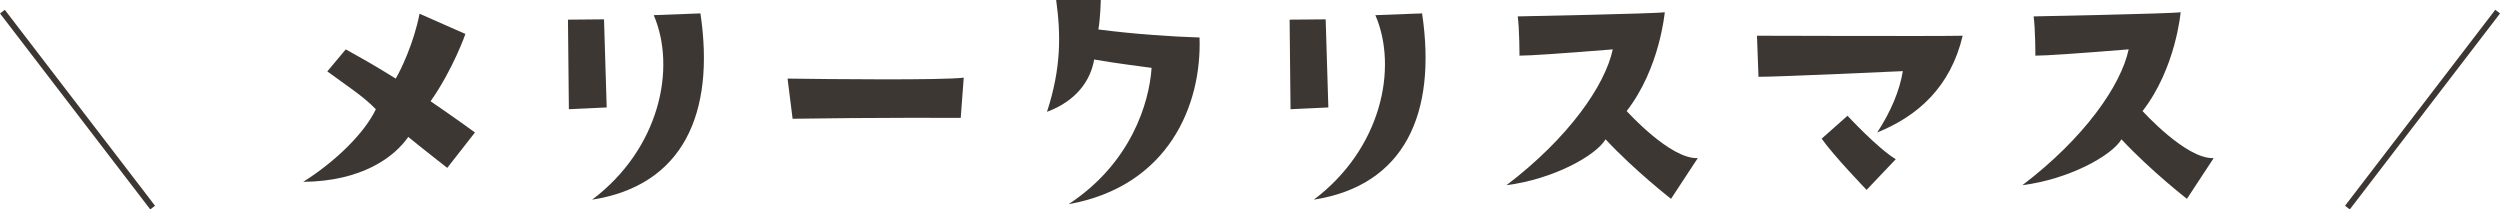
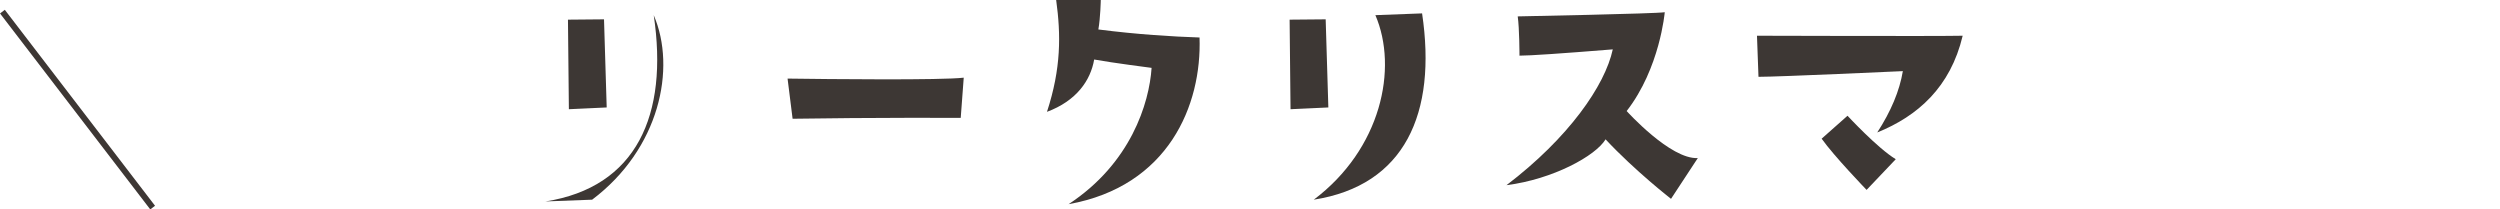
<svg xmlns="http://www.w3.org/2000/svg" id="_レイヤー_2" data-name="レイヤー 2" viewBox="0 0 382.73 32.06">
  <defs>
    <style>
      .cls-1 {
        fill: #3d3734;
      }

      .cls-2 {
        fill: none;
        stroke: #3d3734;
        stroke-miterlimit: 10;
        stroke-width: .92px;
      }
    </style>
  </defs>
  <g id="_レイヤー_1-2" data-name="レイヤー 1">
    <g>
-       <path class="cls-1" d="M57.54,16.72c-2.05-2.1-4.6-3.69-7.43-5.79l2.82-3.37c2.96,1.64,4.65,2.6,7.65,4.47.82-1.37,2.78-5.47,3.65-9.93l7.02,3.1s-1.87,5.38-5.33,10.3c0,0,4.19,2.87,6.79,4.78l-4.24,5.42s-4.15-3.24-5.97-4.74c-2.14,3.1-7.11,6.79-16.08,6.88,4.97-3.14,9.39-7.47,11.12-11.12Z" />
-       <path class="cls-1" d="M92.47,2.96l.41,13.49-5.79.27-.14-13.71,5.51-.05ZM90.65,30.57c10.3-7.75,12.94-20.09,9.43-28.25l7.15-.27c2.28,15.31-2.64,26.34-16.58,28.52Z" />
+       <path class="cls-1" d="M92.47,2.96l.41,13.49-5.79.27-.14-13.71,5.51-.05ZM90.65,30.57c10.3-7.75,12.94-20.09,9.43-28.25c2.28,15.31-2.64,26.34-16.58,28.52Z" />
      <path class="cls-1" d="M120.57,12.03c6.24.09,23.56.27,26.97-.14l-.46,6.15s-13.99-.05-25.74.14l-.77-6.15Z" />
      <path class="cls-1" d="M160.28,17.13c2.19-6.7,2.14-11.8,1.41-17.13h6.83s-.05,2.73-.37,4.51c6.01.77,11.3,1.09,15.49,1.23.36,10.34-4.74,22.78-20.05,25.52,9.52-6.24,12.35-15.45,12.71-20.87,0,0-6.01-.77-8.79-1.28-.55,3.19-2.69,6.33-7.25,8.02Z" />
      <path class="cls-1" d="M202.95,2.96l.41,13.49-5.79.27-.14-13.71,5.51-.05ZM201.13,30.57c10.3-7.75,12.94-20.09,9.43-28.25l7.15-.27c2.28,15.31-2.64,26.34-16.58,28.52Z" />
      <path class="cls-1" d="M246.88,7.56q-11.89.96-14.26.96s0-4.15-.27-6.01c0,0,21.28-.41,22.51-.64,0,0-.73,8.57-5.83,15.13,0,0,6.7,7.43,10.89,7.2l-4.1,6.24s-5.51-4.28-10.02-9.11c-1.5,2.51-8.02,6.11-15.17,7.02,9.52-7.24,15.08-15.26,16.27-20.78Z" />
      <path class="cls-1" d="M300.47,5.47c-1.87,7.88-6.88,12.3-13.08,14.81,2.1-3.23,3.42-6.38,3.92-9.39,0,0-18.91.87-22.1.87l-.23-6.29s28.02.09,31.48,0ZM290.22,24.38l-4.46,4.69s-5.01-5.19-6.88-7.84l3.96-3.51s4.6,4.97,7.38,6.65Z" />
-       <path class="cls-1" d="M325.86,7.56q-11.89.96-14.26.96s0-4.15-.27-6.01c0,0,21.28-.41,22.51-.64,0,0-.73,8.57-5.83,15.13,0,0,6.7,7.43,10.89,7.2l-4.1,6.24s-5.51-4.28-10.02-9.11c-1.5,2.51-8.02,6.11-15.17,7.02,9.52-7.24,15.08-15.26,16.27-20.78Z" />
    </g>
    <line class="cls-2" x1=".37" y1="1.78" x2="23.37" y2="31.78" />
-     <line class="cls-2" x1="382.37" y1="1.78" x2="359.37" y2="31.78" />
  </g>
</svg>